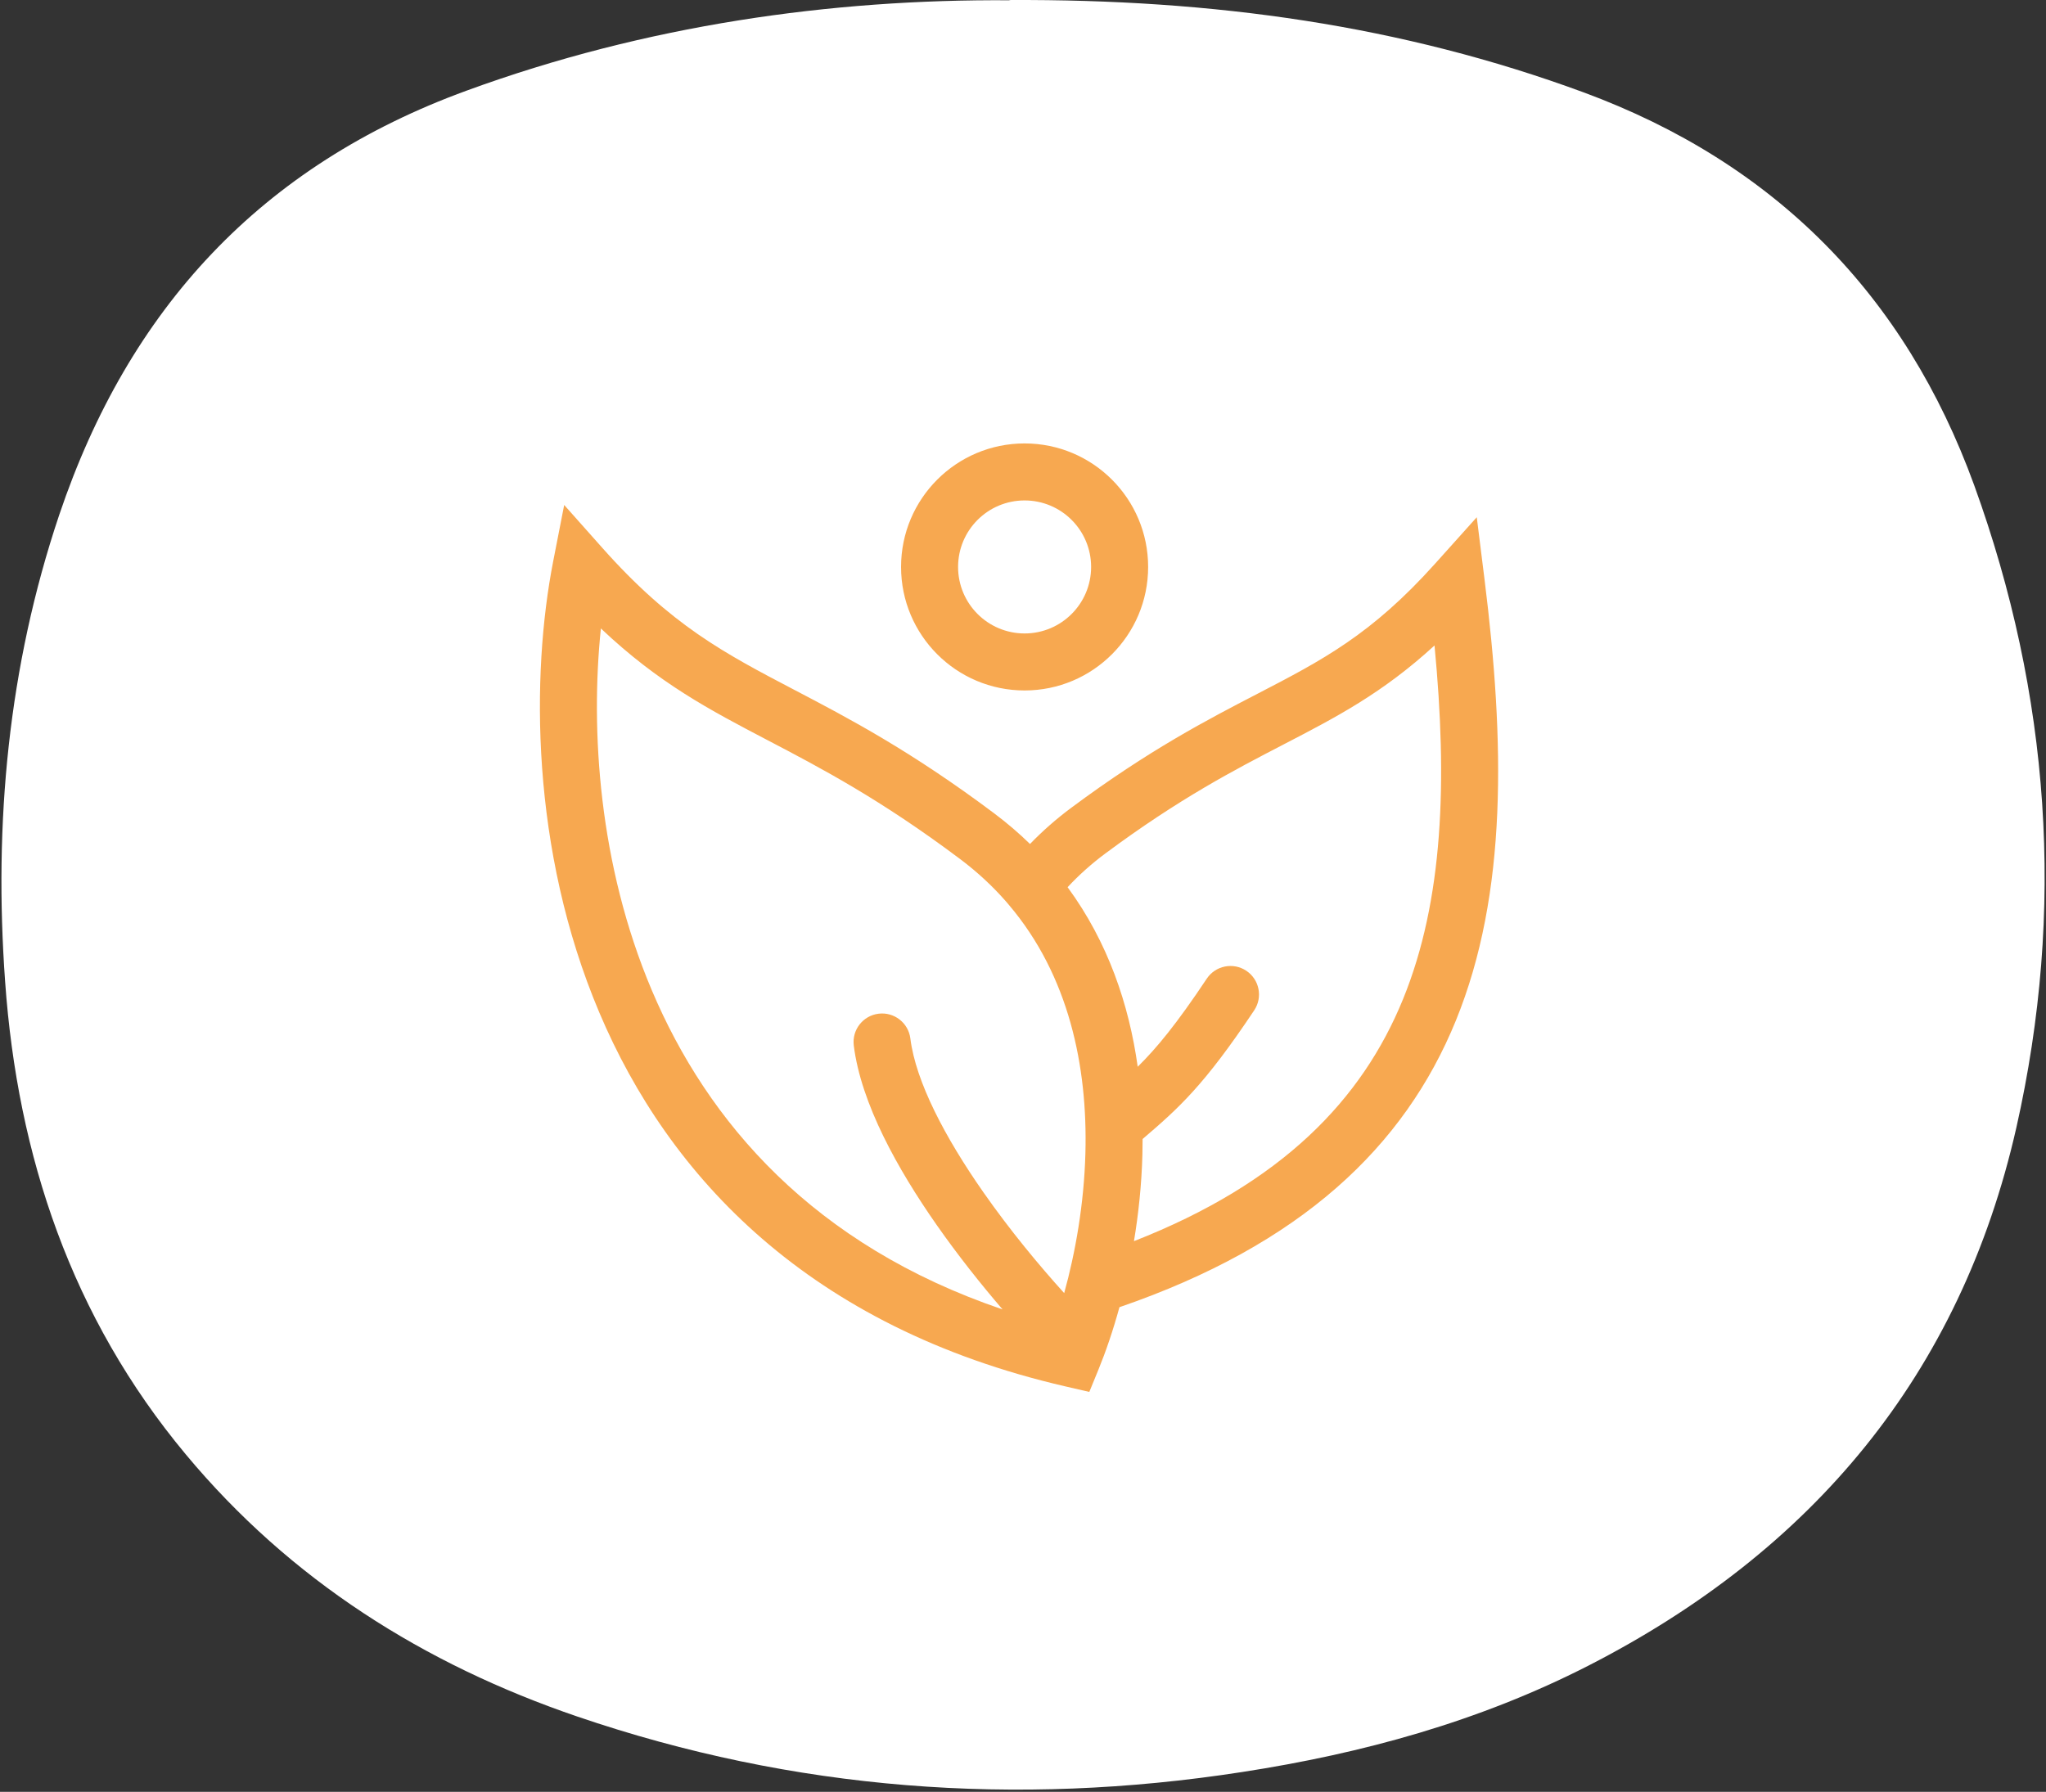
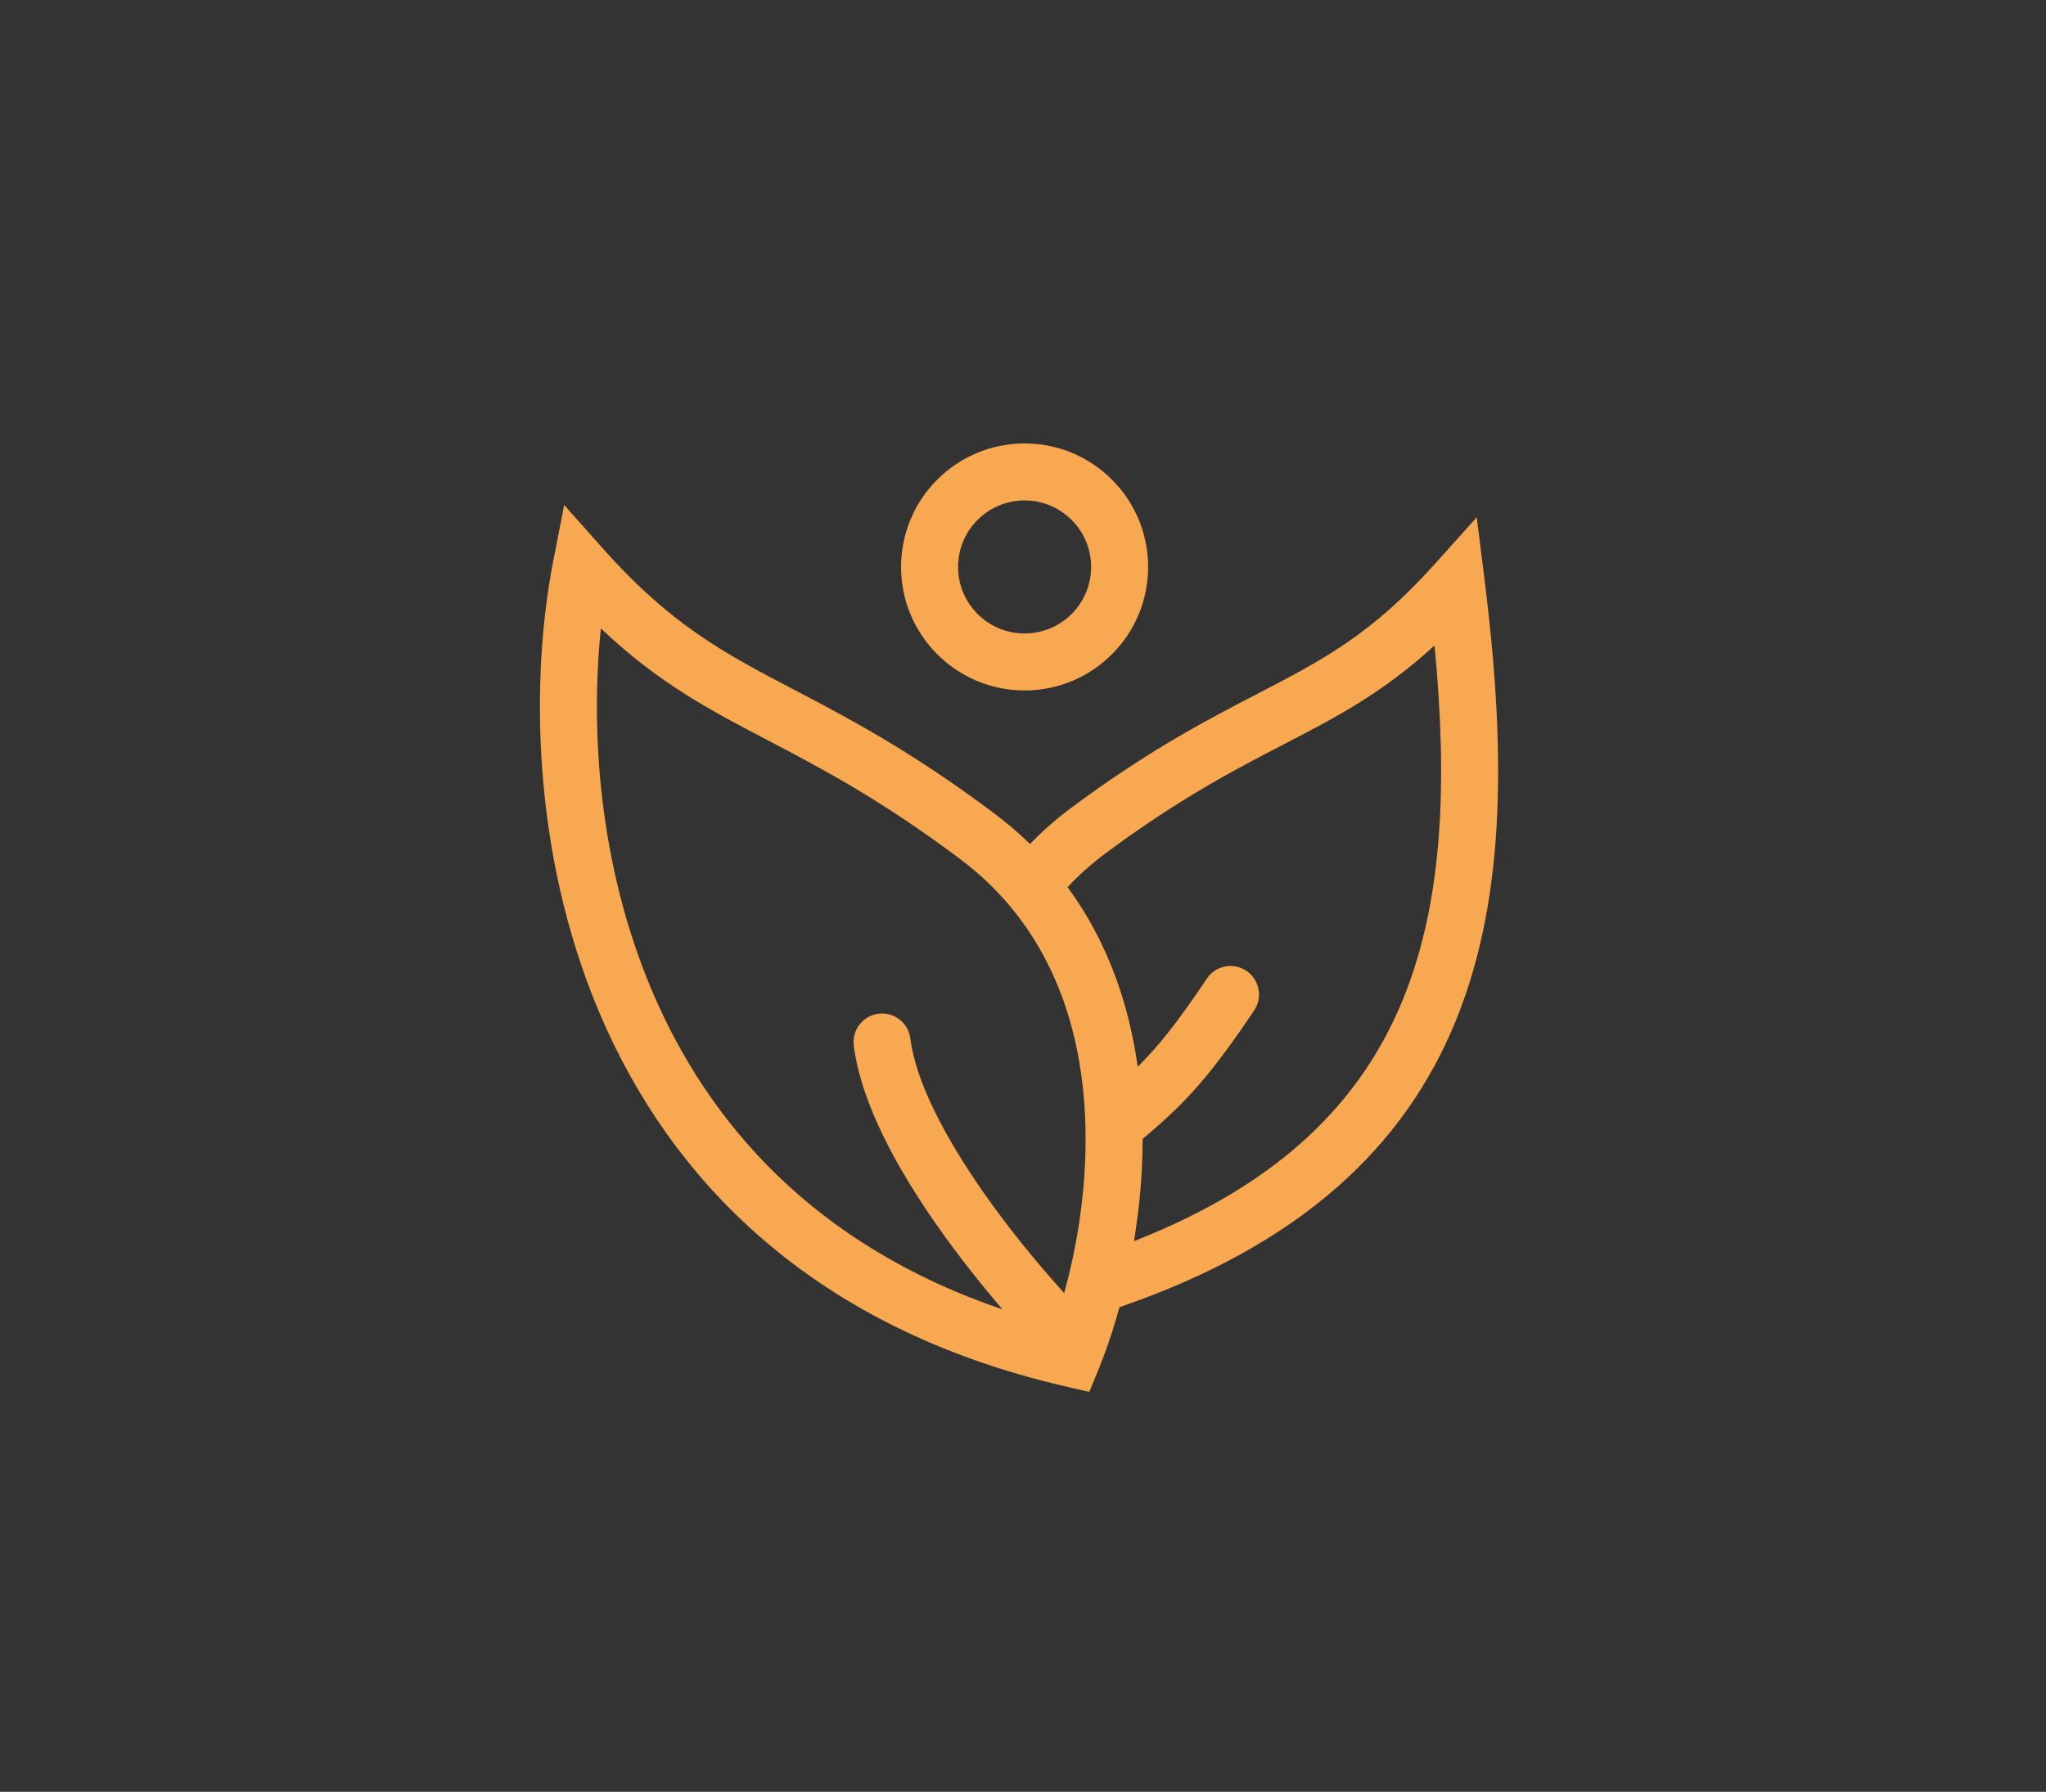
<svg xmlns="http://www.w3.org/2000/svg" width="137" height="120" viewBox="0 0 137 120" fill="none">
  <rect x="0" y="0" width="137" height="120" fill="#333333" stroke="none" />
-   <path d="M67.588 0.002C81.276 -0.065 93.851 1.697 106.027 6.182C118.852 10.916 127.556 19.753 132.191 32.495C137.274 46.532 138.304 60.934 135.015 75.519C131.261 92.082 121.343 103.876 106.36 111.55C99.05 115.288 91.243 117.431 83.153 118.677C68.02 121.019 53.152 119.906 38.65 114.956C28.384 111.451 19.447 105.819 12.436 97.397C4.795 88.227 1.174 77.43 0.343 65.735C-0.421 55.137 0.542 44.671 3.964 34.488C8.616 20.683 17.486 11.082 31.258 6.065C43.251 1.68 55.66 -0.065 67.604 0.018L67.588 0.002Z" fill="white" />
  <path fill-rule="evenodd" clip-rule="evenodd" d="M68.607 33.515C66.147 33.515 64.153 35.509 64.153 37.969C64.153 40.429 66.147 42.423 68.607 42.423C71.067 42.423 73.061 40.429 73.061 37.969C73.061 35.509 71.067 33.515 68.607 33.515ZM60.335 37.969C60.335 33.401 64.039 29.697 68.607 29.697C73.175 29.697 76.879 33.401 76.879 37.969C76.879 42.537 73.175 46.241 68.607 46.241C64.039 46.241 60.335 42.537 60.335 37.969ZM37.778 33.819L40.34 36.701C44.947 41.883 48.501 43.746 53.191 46.202L53.197 46.205L53.197 46.205C56.784 48.082 60.986 50.282 66.57 54.47C67.435 55.118 68.233 55.804 68.969 56.522C69.801 55.66 70.725 54.845 71.748 54.085C76.942 50.225 80.853 48.198 84.186 46.47L84.192 46.467C88.545 44.21 91.827 42.505 96.088 37.756L98.884 34.64L99.403 38.795C100.758 49.648 100.963 59.816 97.484 68.351C94.039 76.802 87.108 83.369 74.958 87.544C74.528 89.111 74.044 90.521 73.555 91.716L72.94 93.218L71.359 92.853C54.18 88.889 44.783 78.812 40.124 67.796C35.509 56.883 35.57 45.136 37.039 37.603L37.778 33.819ZM71.258 86.6C72.005 83.9 72.587 80.646 72.679 77.226L72.679 77.218C72.833 71.407 71.57 65.331 67.56 60.606L67.35 60.359C66.467 59.352 65.449 58.401 64.28 57.524C58.946 53.523 54.962 51.438 51.421 49.584L51.408 49.577C47.513 47.538 44.102 45.753 40.235 42.087C39.531 48.886 40.086 57.905 43.641 66.309C47.381 75.153 54.462 83.386 67.131 87.693C65.698 86.026 64.154 84.088 62.721 82.039C60.107 78.3 57.655 73.908 57.169 70.02C57.038 68.974 57.78 68.02 58.826 67.889C59.872 67.758 60.826 68.5 60.957 69.546C61.319 72.446 63.286 76.184 65.85 79.851C67.628 82.394 69.595 84.765 71.258 86.6ZM75.93 83.121C85.833 79.243 91.2 73.654 93.949 66.91C96.65 60.284 96.926 52.315 96.055 43.228C92.577 46.419 89.477 48.027 85.962 49.849L85.949 49.856C82.661 51.561 78.969 53.476 74.024 57.15C73.073 57.856 72.231 58.616 71.486 59.416C74.195 63.104 75.603 67.293 76.181 71.442C77.458 70.182 78.777 68.586 80.805 65.543C81.39 64.666 82.575 64.429 83.452 65.013C84.33 65.598 84.567 66.784 83.982 67.661C80.603 72.728 78.915 74.219 76.509 76.281C76.509 76.632 76.504 76.981 76.495 77.329C76.441 79.337 76.235 81.288 75.93 83.121Z" fill="#F7A850" />
</svg>